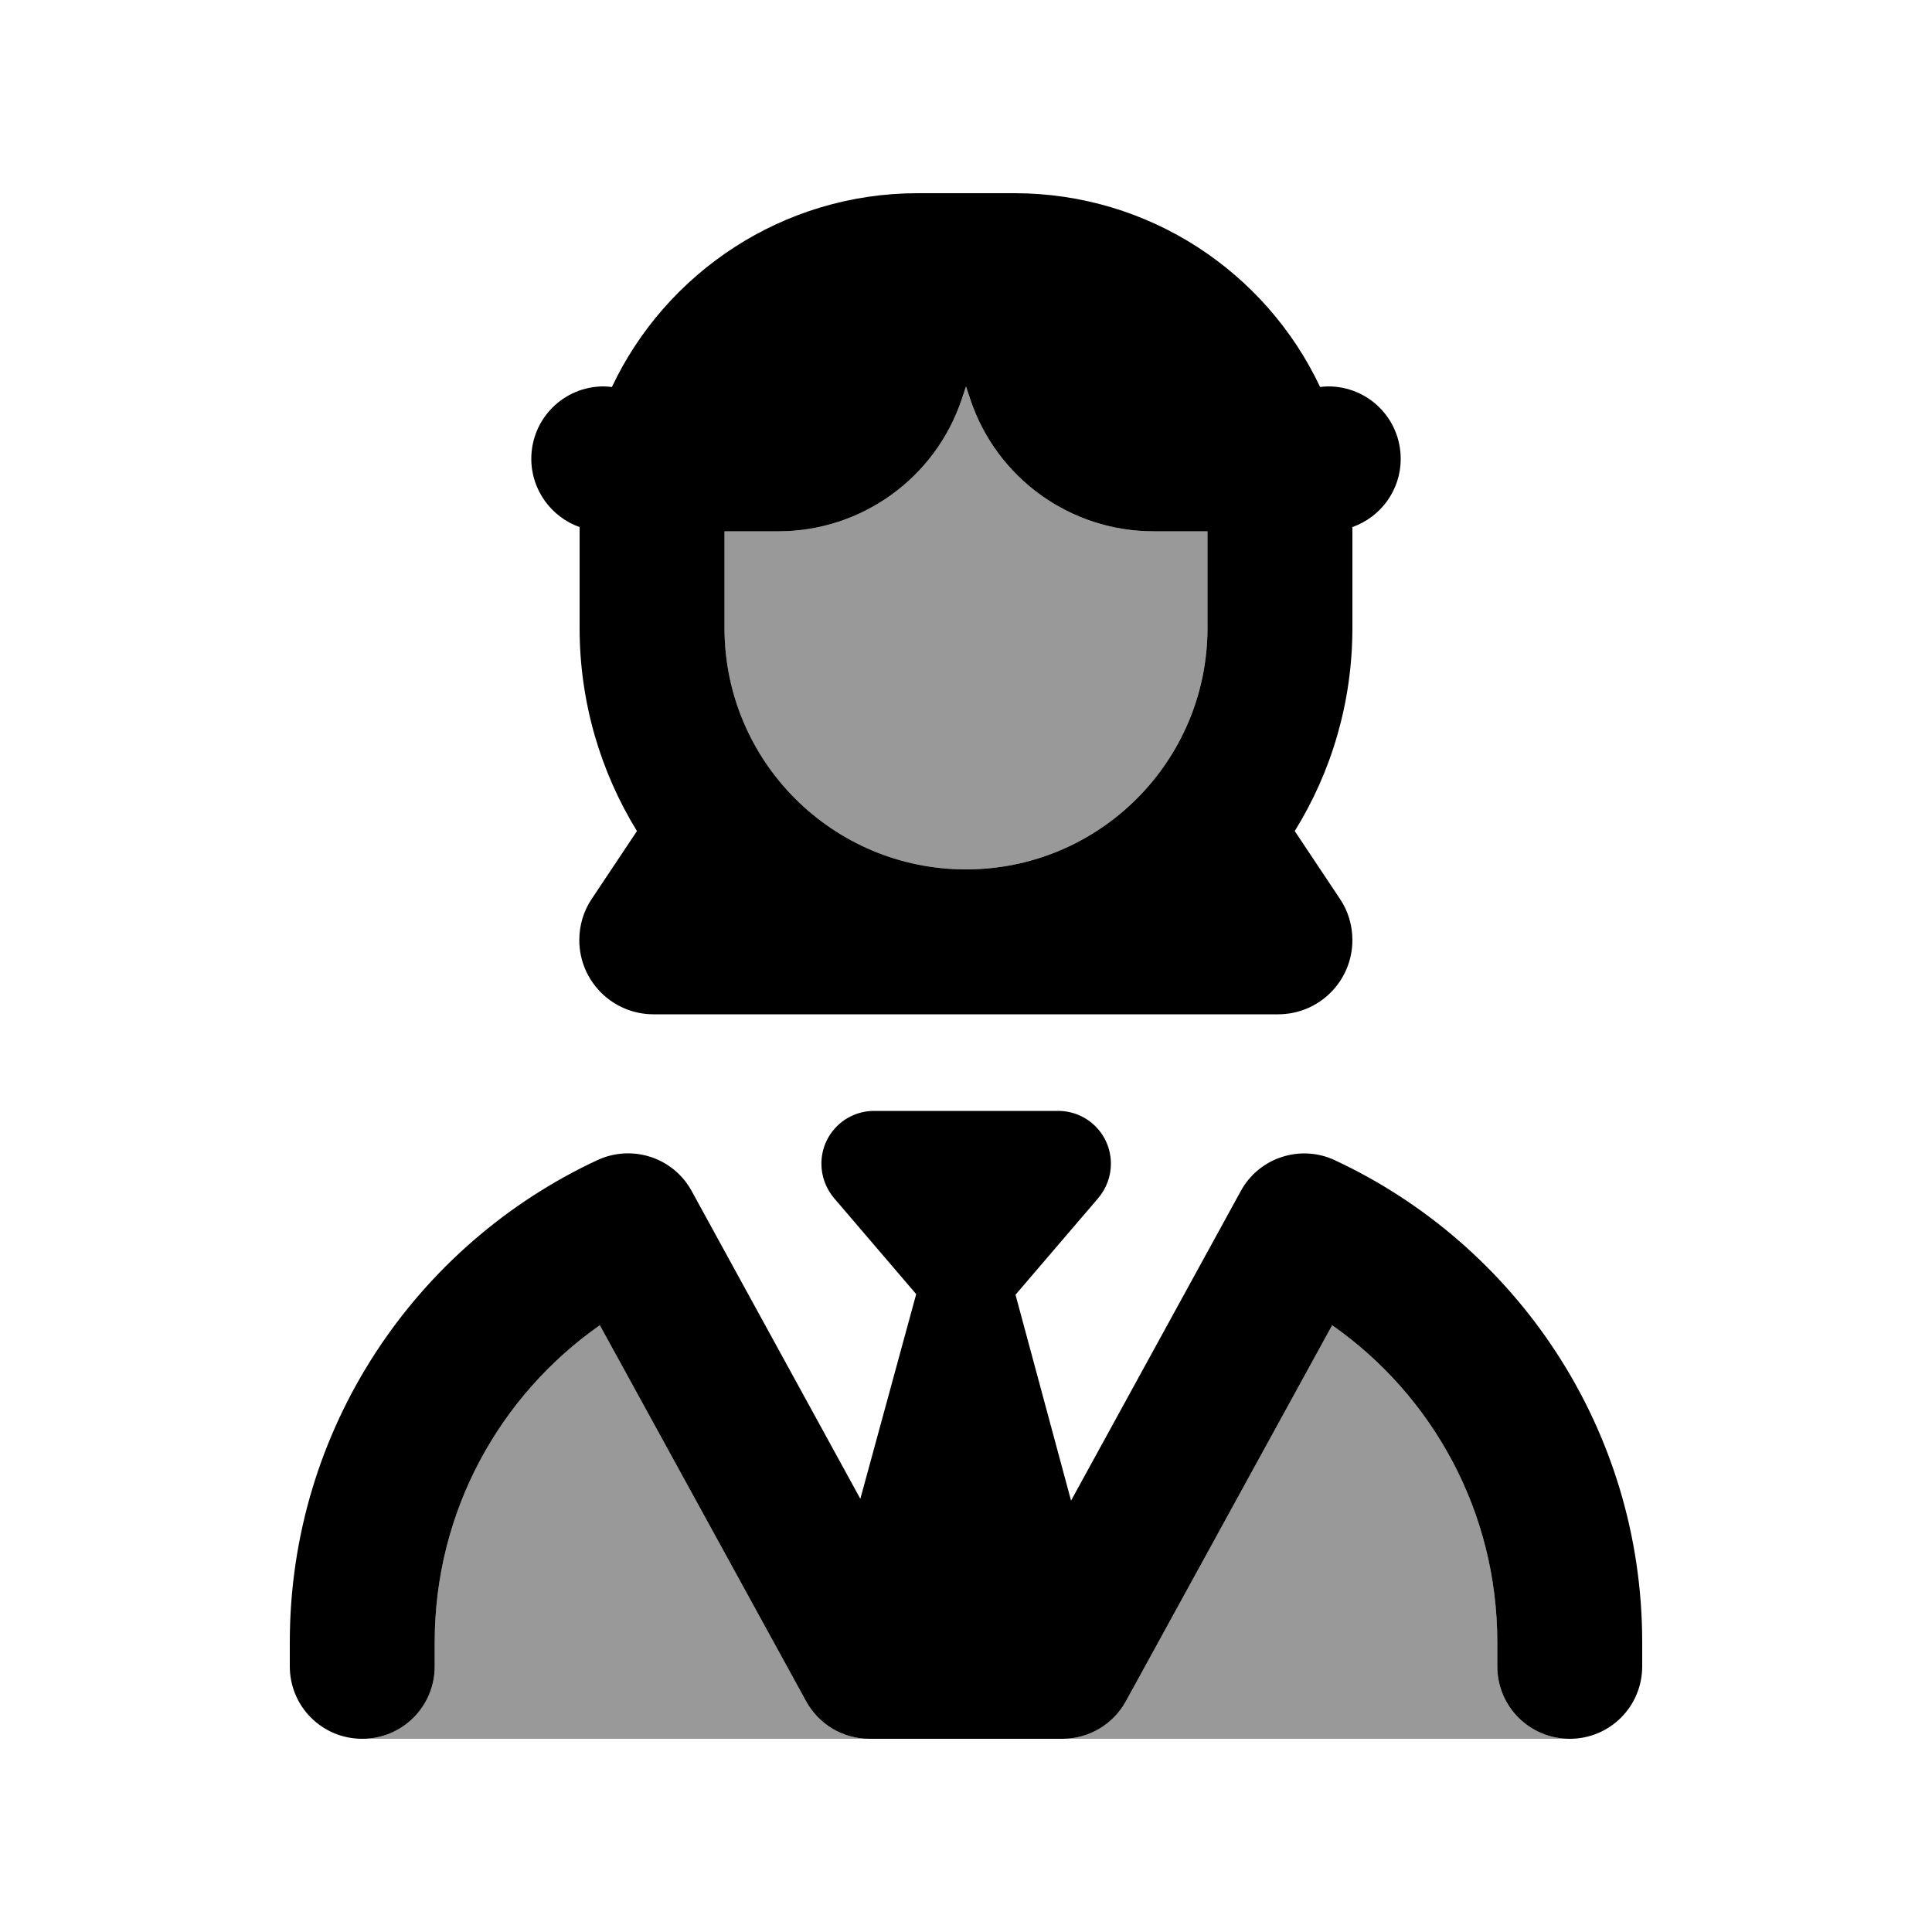
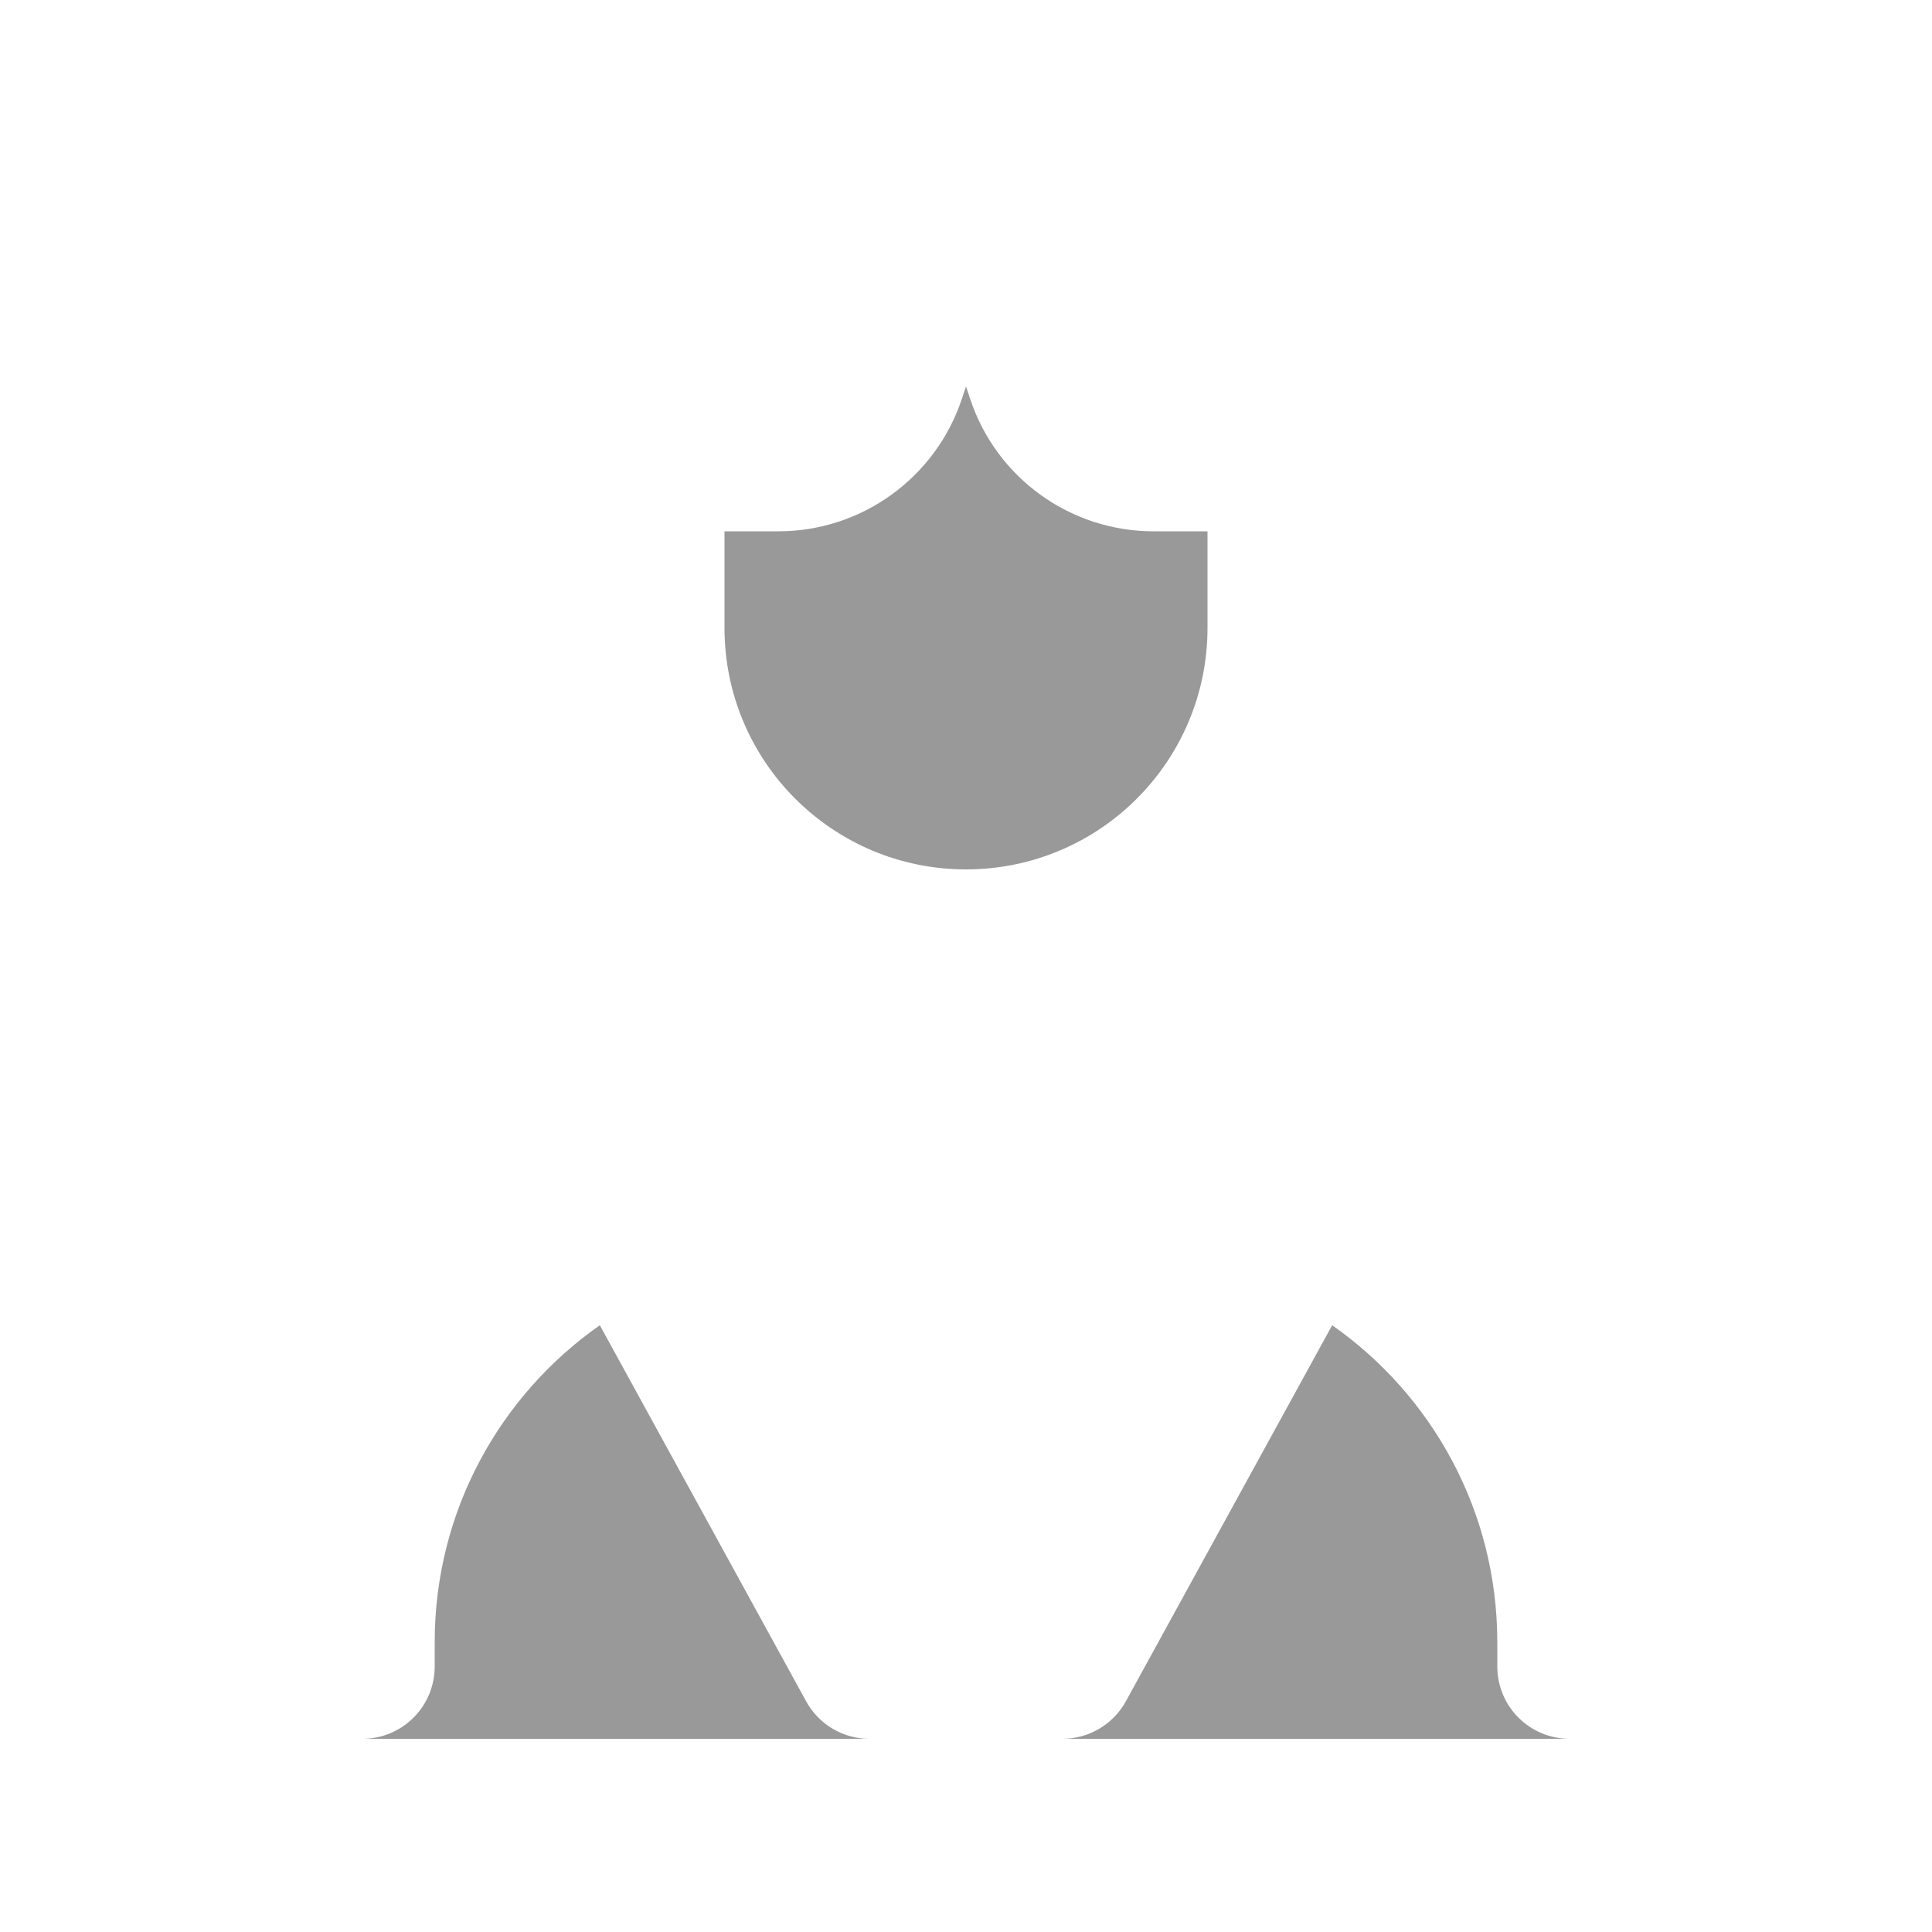
<svg xmlns="http://www.w3.org/2000/svg" viewBox="0 0 640 640">
  <path opacity=".4" fill="currentColor" d="M120 576L288 576C279.2 576 271.2 571.2 267 563.5L198.7 439C165.6 462.2 144 500.6 144 544L144 552C144 565.3 133.3 576 120 576zM240 176L240 208C240 252.2 275.8 288 320 288C364.2 288 400 252.2 400 208L400 176L382.1 176C354.6 176 330.1 158.4 321.4 132.2L320 128L318.6 132.2C309.9 158.3 285.4 176 257.9 176L240 176zM352 576L520 576C506.7 576 496 565.3 496 552L496 544C496 500.6 474.4 462.2 441.3 439L373 563.5C368.8 571.2 360.7 576 352 576z" />
-   <path fill="currentColor" d="M240 208C240 252.2 275.8 288 320 288C364.2 288 400 252.2 400 208L400 176L382.1 176C354.6 176 330.1 158.4 321.4 132.2L320 128L318.6 132.2C309.9 158.3 285.4 176 257.9 176L240 176L240 208zM448 208C448 232.7 441 255.8 428.9 275.3L443.9 297.8C446.6 301.8 448 306.6 448 311.4C448 325 437 336 423.4 336L216.5 336C202.9 336 191.9 325 191.9 311.4C191.9 306.6 193.3 301.8 196 297.8L211 275.3C199 255.8 192 232.7 192 208L192 176L192 174.6C182.7 171.3 176 162.4 176 152C176 138.7 186.7 128 200 128C200.9 128 201.8 128.1 202.7 128.2C220.6 90.3 259.3 64 304 64L336 64C380.7 64 419.4 90.2 437.3 128.2C438.2 128.1 439.1 128 440 128C453.3 128 464 138.7 464 152C464 162.5 457.3 171.3 448 174.6L448 176L448 208zM289.5 368L350.5 368C360.2 368 368 375.8 368 385.5C368 389.7 366.5 393.7 363.8 396.9L336.4 428.9L354.8 497.1L411 394.6C417 383.5 430.7 379 442.1 384.3C502.2 412.3 544 473.2 544 544L544 552C544 565.3 533.3 576 520 576C506.7 576 496 565.3 496 552L496 544C496 500.6 474.4 462.2 441.3 439L373 563.5C368.8 571.2 360.7 576 352 576L288 576C279.2 576 271.2 571.2 267 563.5L198.7 439C165.6 462.2 144 500.6 144 544L144 552C144 565.3 133.3 576 120 576C106.7 576 96 565.3 96 552L96 544C96 473.2 137.8 412.3 197.9 384.3C209.4 379 223 383.4 229.1 394.5L285 496.5L303.5 428.7L276.3 396.9C273.6 393.7 272.1 389.7 272.1 385.5C272.1 375.8 279.9 368 289.6 368z" />
</svg>